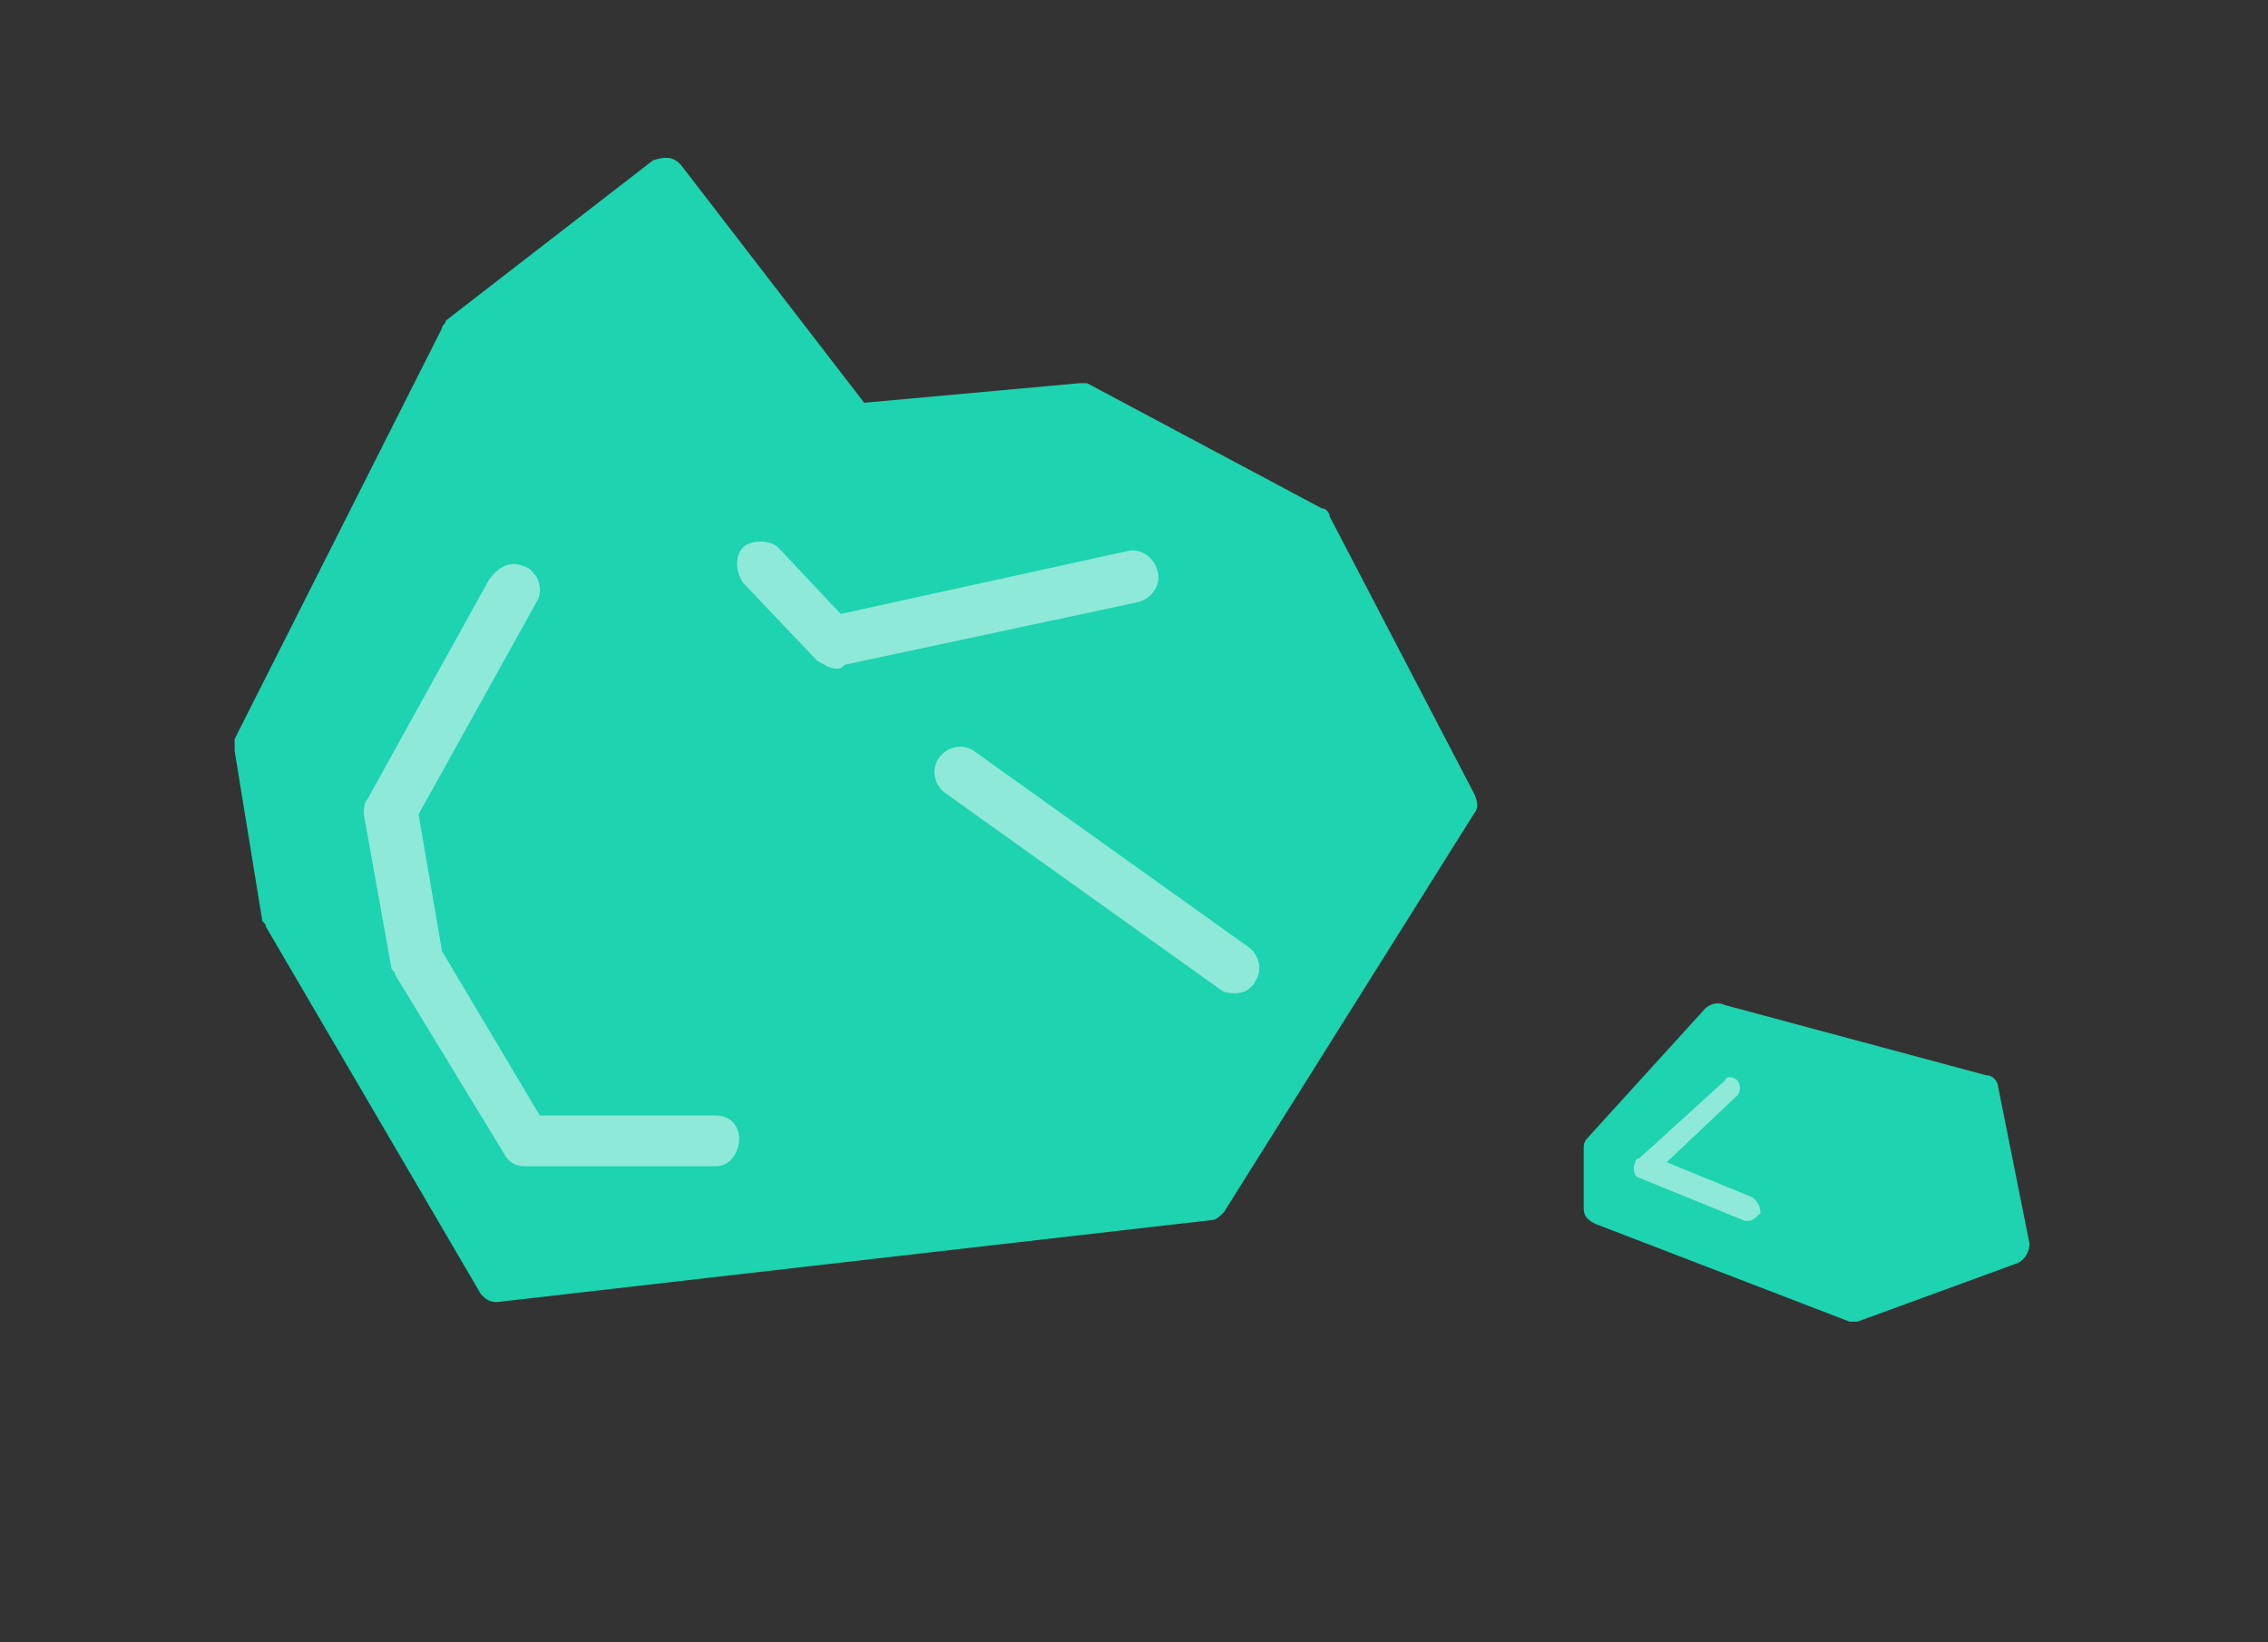
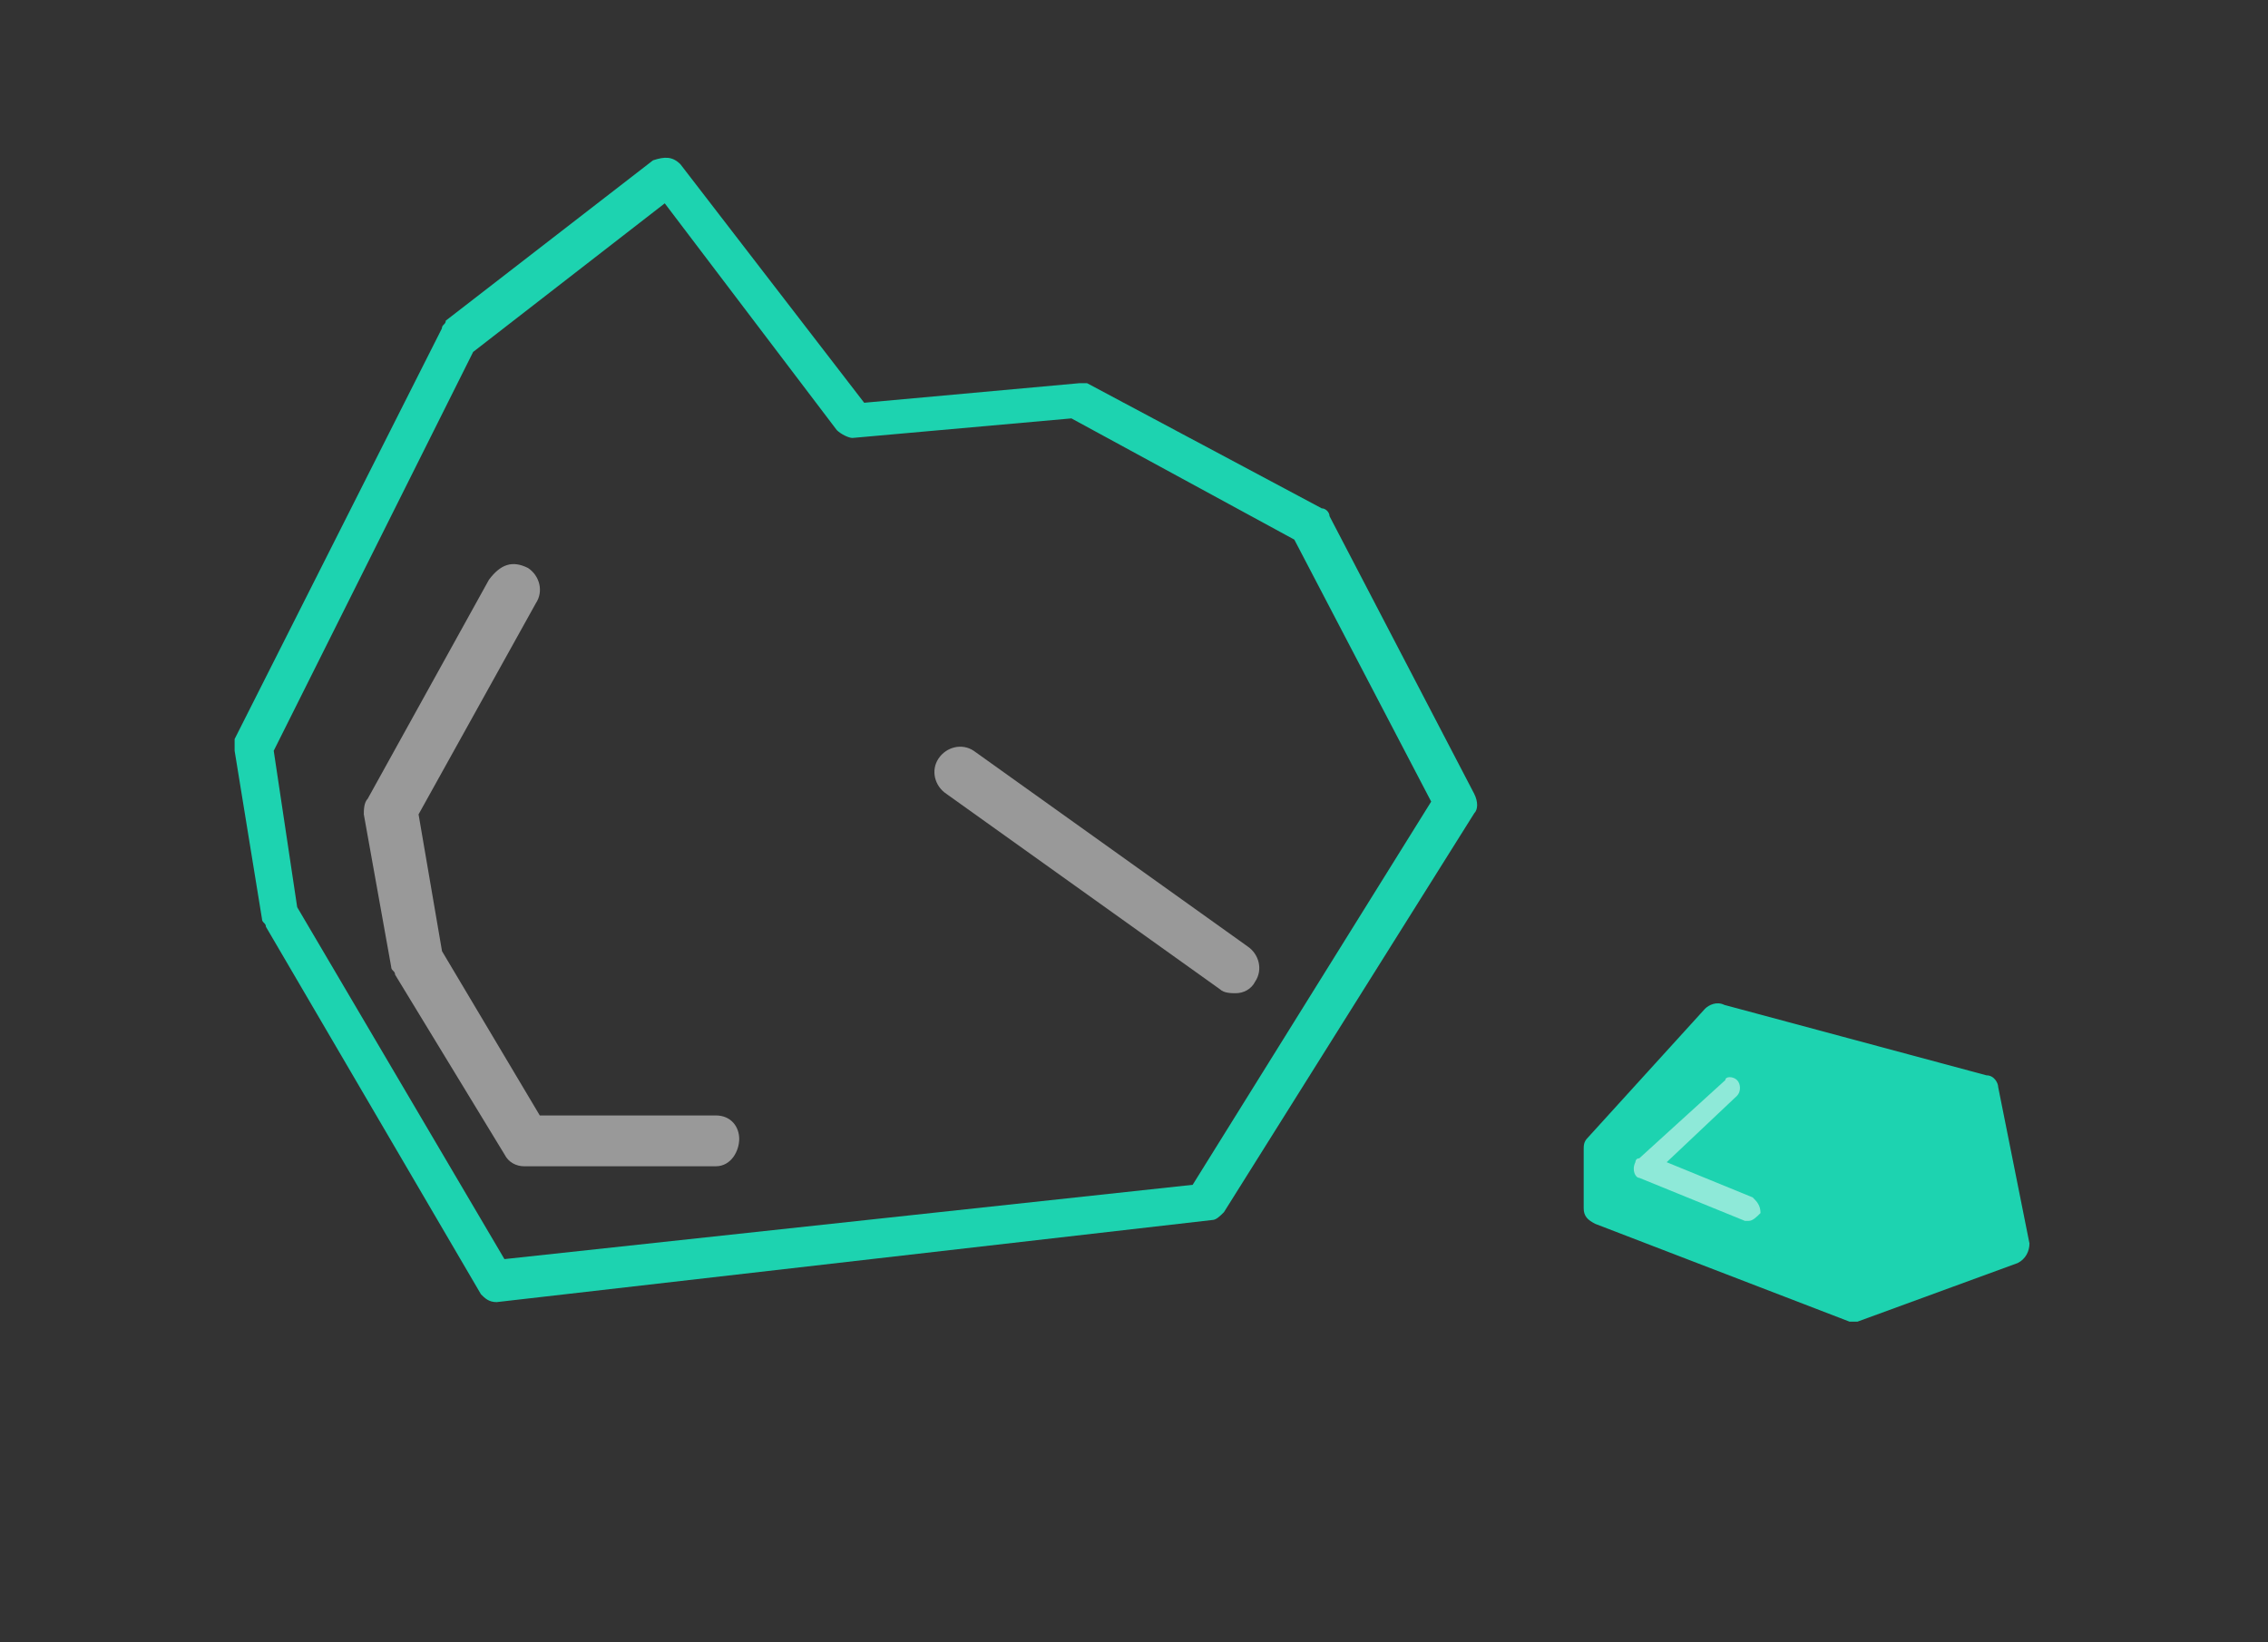
<svg xmlns="http://www.w3.org/2000/svg" version="1.1" id="Calque_1" x="0px" y="0px" viewBox="0 0 58 42" style="enable-background:new 0 0 58 42;" xml:space="preserve">
  <rect x="0" y="0" width="58" height="42" fill="#333333" stroke="none" />
  <style type="text/css">
	.st0{fill:#1DD3B0;}
	.st1{opacity:0.5;}
	.st2{fill:#FFFFFF;}
	.st3{opacity:0.5;fill:#FFFFFF;enable-background:new    ;}
</style>
-   <path id="Tracé_459" class="st0" d="M6.5,19.1l5.3-10.5L17,4.5l4.8,6.3l5.7-0.5l6,3.2l3.7,7.2l-6.4,10.2l-18.1,2l-5.5-9.4L6.5,19.1  z" />
  <path id="Tracé_460" class="st0" d="M12.7,33.3c-0.2,0-0.3-0.1-0.4-0.2l-5.5-9.4c0-0.1-0.1-0.1-0.1-0.2L6,19.2c0-0.1,0-0.2,0-0.3  l5.3-10.5c0-0.1,0.1-0.1,0.1-0.2l5.3-4.1C17,4,17.2,4,17.4,4.2l0,0l4.7,6.1l5.5-0.5c0.1,0,0.2,0,0.2,0l6,3.2c0.1,0,0.2,0.1,0.2,0.2  l3.7,7.1c0.1,0.2,0.1,0.4,0,0.5L31.3,31c-0.1,0.1-0.2,0.2-0.3,0.2L12.7,33.3L12.7,33.3z M7.6,23.2l5.3,9l17.6-1.9l6.1-9.8l-3.5-6.7  l-5.7-3.1l-5.6,0.5c-0.1,0-0.3-0.1-0.4-0.2L17,5.2L12.1,9L7,19.2L7.6,23.2z" />
  <path id="Tracé_461" class="st0" d="M41,30.9v-1.5l3-3.3l6.7,1.8l0.8,4l-4,1.5L41,30.9z" />
  <path id="Tracé_462" class="st0" d="M47.5,33.8c-0.1,0-0.1,0-0.2,0l-6.5-2.5c-0.2-0.1-0.3-0.2-0.3-0.4v-1.5c0-0.1,0-0.2,0.1-0.3  l3-3.3c0.1-0.1,0.3-0.2,0.5-0.1l6.7,1.8c0.2,0,0.3,0.2,0.3,0.3l0.8,4c0,0.2-0.1,0.4-0.3,0.5L47.5,33.8L47.5,33.8z M41.4,30.6  l6.1,2.3l3.5-1.3l-0.7-3.4l-6.1-1.7l-2.7,3L41.4,30.6L41.4,30.6z" />
  <g id="Groupe_567" transform="translate(3.304 10.426)" class="st1">
    <path id="Tracé_463" class="st2" d="M15,19.4h-4.9c-0.2,0-0.4-0.1-0.5-0.3l-2.8-4.6c0-0.1-0.1-0.1-0.1-0.2L6,10.4   c0-0.1,0-0.3,0.1-0.4l3.1-5.6c0.3-0.4,0.6-0.5,1-0.3c0.3,0.2,0.4,0.6,0.2,0.9l0,0l-3,5.4L8,13.9l2.5,4.2H15c0.4,0,0.6,0.3,0.6,0.6   S15.4,19.4,15,19.4L15,19.4z" />
  </g>
  <g id="Groupe_568" transform="translate(35.722 23.522)" class="st1">
    <path id="Tracé_464" class="st2" d="M9,7.7H8.9L6.2,6.6C6.1,6.6,6,6.4,6.1,6.2c0,0,0-0.1,0.1-0.1l2.2-2c0-0.1,0.2-0.1,0.3,0   s0.1,0.3,0,0.4L6.9,6.2l2.2,0.9c0.1,0.1,0.2,0.2,0.2,0.4C9.2,7.6,9.1,7.7,9,7.7L9,7.7z" />
  </g>
-   <path id="Tracé_465" class="st3" d="M21.4,17.1c-0.2,0-0.3-0.1-0.5-0.2l-1.9-2c-0.2-0.3-0.2-0.7,0-0.9s0.7-0.2,0.9,0l1.6,1.7  l7.3-1.6c0.3-0.1,0.7,0.1,0.8,0.5c0.1,0.3-0.1,0.7-0.5,0.8L21.6,17C21.5,17.1,21.5,17.1,21.4,17.1z" />
  <path id="Tracé_466" class="st3" d="M31.6,25.4c-0.1,0-0.3,0-0.4-0.1l-7-5c-0.3-0.2-0.4-0.6-0.2-0.9c0.2-0.3,0.6-0.4,0.9-0.2l0,0  l7,5c0.3,0.2,0.4,0.6,0.2,0.9C32,25.3,31.8,25.4,31.6,25.4z" />
</svg>